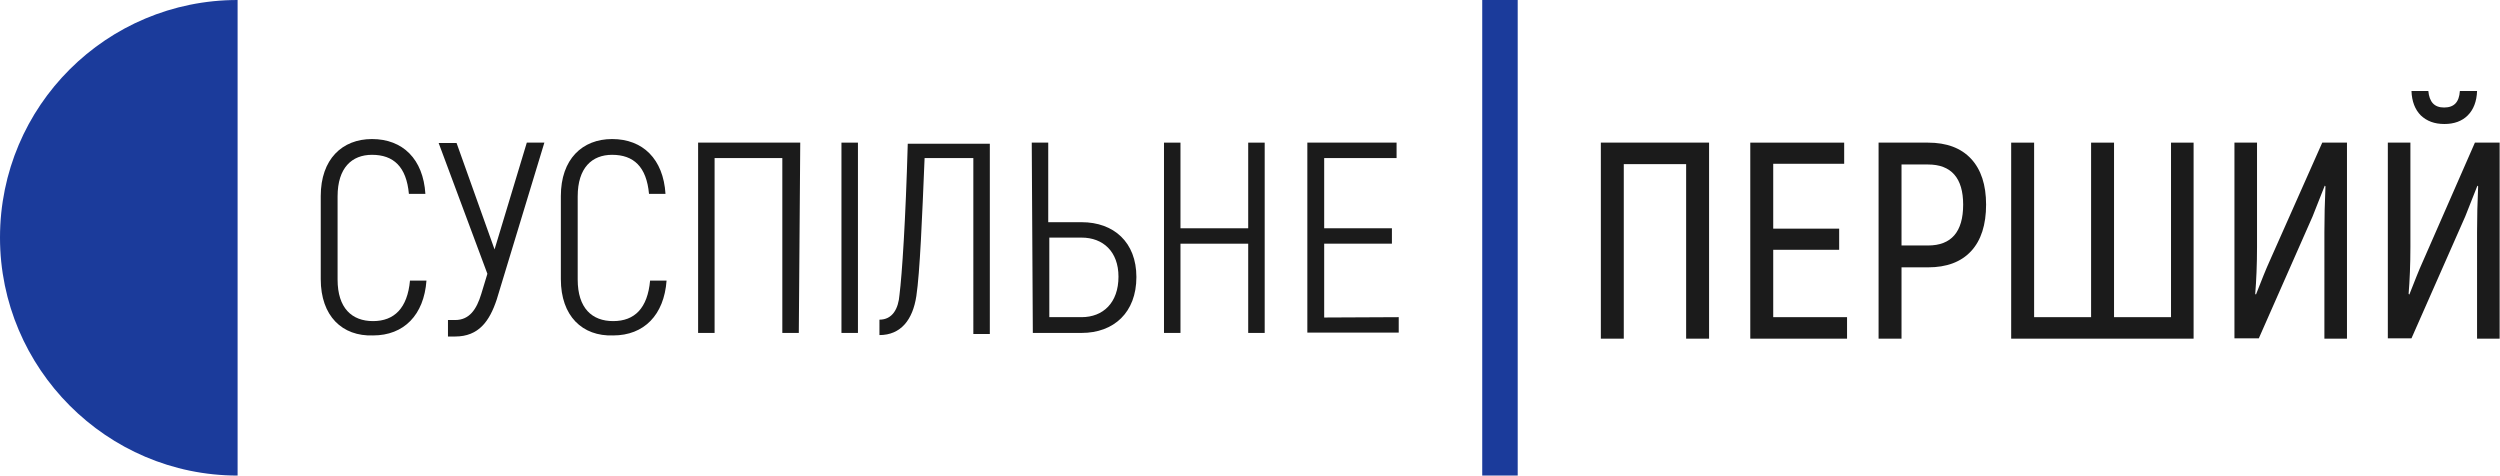
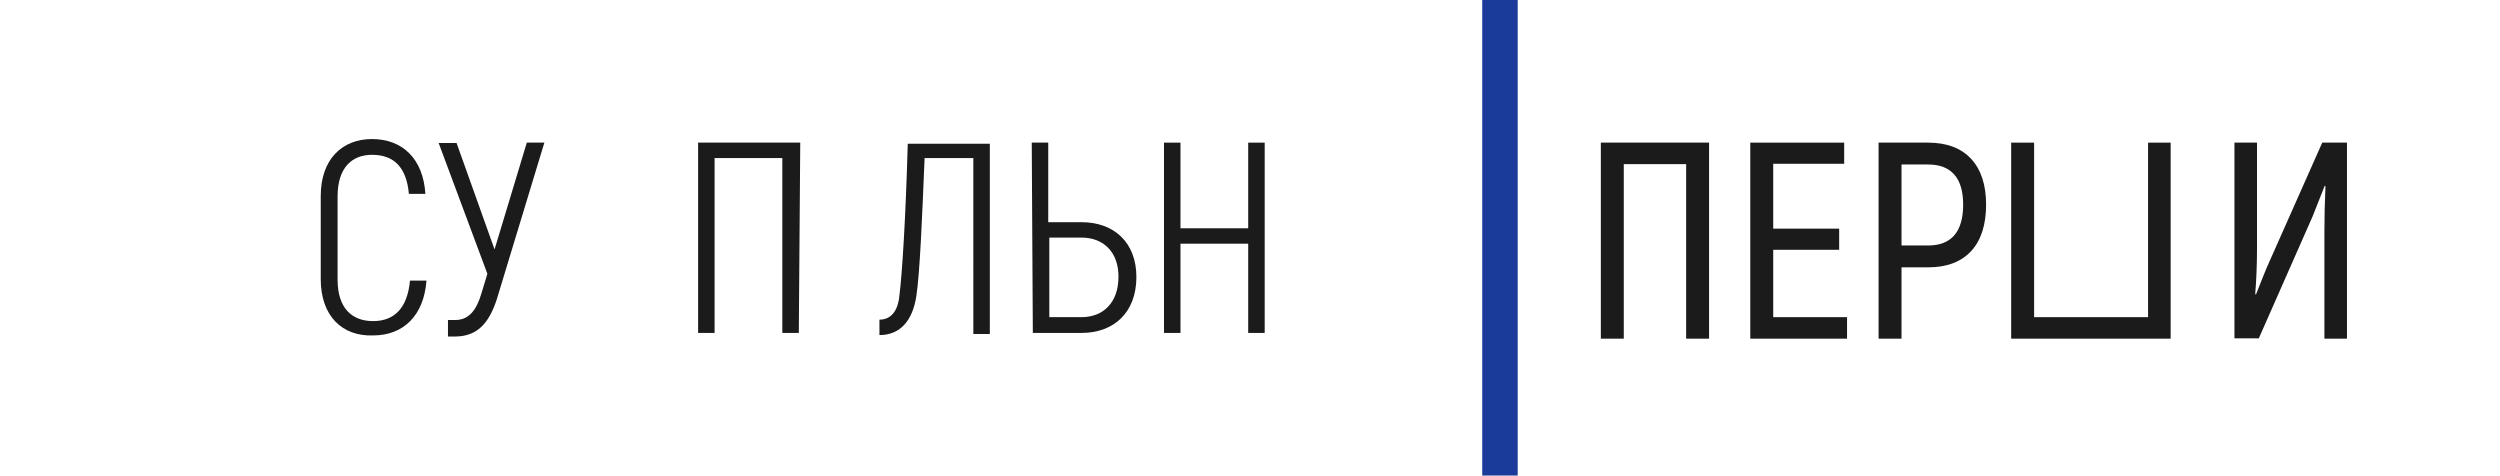
<svg xmlns="http://www.w3.org/2000/svg" version="1.1" id="Слой_1" x="0px" y="0px" viewBox="0 0 697.6 132.7" style="enable-background:new 0 0 697.6 132.7;" xml:space="preserve">
  <style type="text/css">
	.st0{fill:#1B1B1B;}
	.st1{fill-rule:evenodd;clip-rule:evenodd;fill:#1B3B9B;}
	.st2{fill:#1B3B9B;}
</style>
  <g>
    <g>
      <path class="st0" d="M476.9,39.8v54.7h-6.4V45.8h-17.4v48.7h-6.4V39.8H476.9z" />
      <path class="st0" d="M494.8,88.5h20.6v6h-27V39.8h26.2v5.9h-19.8v18.1h18.4v5.9h-18.4L494.8,88.5L494.8,88.5z" />
      <path class="st0" d="M538,39.8c5.2,0,9.2,1.5,12,4.5s4.2,7.3,4.2,12.8c0,5.6-1.4,10-4.2,13s-6.8,4.5-12,4.5h-7.4v19.9h-6.4V39.8    H538z M538,68.5c6.5,0,9.8-3.8,9.8-11.4c0-7.4-3.3-11.2-9.8-11.2h-7.4v22.6H538z" />
-       <path class="st0" d="M561.2,94.5V39.8h6.4v48.7h15.9V39.8h6.4v48.7h15.9V39.8h6.3v54.7H561.2z" />
+       <path class="st0" d="M561.2,94.5V39.8h6.4v48.7h15.9V39.8v48.7h15.9V39.8h6.3v54.7H561.2z" />
      <path class="st0" d="M623.5,94.5V39.8h6.3v29.1c0,5-0.2,9.4-0.5,13.1l0.2,0.2c1.5-3.8,2.7-6.9,3.8-9.3L648,39.8h6.9v54.7h-6.3    V64.7c0-4,0.1-8.2,0.3-12.7l-0.2-0.2c-1.6,4.1-2.7,6.9-3.4,8.6l-15,34h-6.8V94.5z" />
-       <path class="st0" d="M666.3,94.5V39.8h6.3v29.1c0,5-0.2,9.4-0.5,13.1l0.2,0.2c1.5-3.8,2.7-6.9,3.8-9.3l14.5-33.1h6.9v54.7h-6.3    V64.7c0-4,0.1-8.2,0.3-12.7l-0.2-0.2c-1.6,4.1-2.7,6.9-3.4,8.6l-15,34h-6.6V94.5z M682.1,34.6c-2.8,0-4.9-0.8-6.6-2.4    c-1.6-1.6-2.5-3.9-2.6-6.8h4.7c0.3,3.1,1.7,4.6,4.4,4.6c2.8,0,4.2-1.5,4.4-4.6h4.8c-0.1,2.9-1,5.2-2.6,6.8    C687,33.8,684.8,34.6,682.1,34.6z" />
    </g>
    <g id="Основные_элементы">
-       <path id="Полукруг" class="st1" d="M66.3,0v132.7C29.8,132.7,0,102.8,0,66.3C0,29.5,29.8,0,66.3,0z" />
      <g id="Суспільне">
        <path class="st0" d="M89.5,77.9V54.7c0-10.3,6-15.9,14.3-15.9c8.6,0,14.3,5.6,14.9,15.3h-4.6c-0.7-7.6-4.3-10.9-10.3-10.9     c-5.6,0-9.6,3.6-9.6,11.6V78c0,8,4,11.6,9.9,11.6s9.6-3.6,10.3-11.3h4.6c-0.7,9.6-6.3,15.3-14.9,15.3     C95.5,93.9,89.5,88.2,89.5,77.9z" />
        <path class="st0" d="M151.9,39.8l-13.3,43.8c-2,6-5,10.3-11.6,10.3h-2v-4.6h2c4,0,6-3,7.3-7.3l1.7-5.6l-13.6-36.5h5L138,69.6     l9-29.8H151.9z" />
-         <path class="st0" d="M156.5,77.9V54.7c0-10.3,6-15.9,14.3-15.9c8.6,0,14.3,5.6,14.9,15.3h-4.6c-0.7-7.6-4.3-10.9-10.3-10.9     c-5.6,0-9.6,3.6-9.6,11.6V78c0,8,4,11.6,9.9,11.6c6,0,9.6-3.6,10.3-11.3h4.6c-0.7,9.6-6.3,15.3-14.9,15.3     C162.5,93.9,156.5,88.2,156.5,77.9z" />
        <path class="st0" d="M222.9,92.9h-4.6V44.1h-18.9v48.8h-4.6V39.8h28.5L222.9,92.9L222.9,92.9z" />
-         <path class="st0" d="M234.8,39.8h4.6v53.1h-4.6V39.8z" />
        <path class="st0" d="M245.4,89.2c3.6,0,5.3-3,5.6-7c0.7-5.6,1.7-20.6,2.3-42.1h22.9v53.1h-4.6V44.1H258     c-0.7,16.9-1.3,31.8-2.3,38.5c-1,6.6-4.3,10.9-10.3,10.9V89.2z" />
        <path class="st0" d="M287.9,39.8h4.6V62h9.3c9,0,15.3,5.6,15.3,15.3c0,9.9-6.3,15.6-15.3,15.6h-13.6L287.9,39.8L287.9,39.8z      M301.8,88.5c6,0,10.3-4,10.3-11.3c0-7-4.3-10.9-10.3-10.9h-9v22.2H301.8z" />
        <path class="st0" d="M352.9,39.8v53.1h-4.6V68h-18.9v24.9h-4.6V39.8h4.6v23.9h18.9V39.8H352.9z" />
-         <path class="st0" d="M390.3,88.5v4.3h-25.5v-53h24.9v4.3h-20.2v19.6h18.9V68h-18.9v20.6L390.3,88.5L390.3,88.5z" />
      </g>
      <rect id="Полоска" x="413.6" class="st2" width="9.9" height="132.7" />
    </g>
  </g>
</svg>